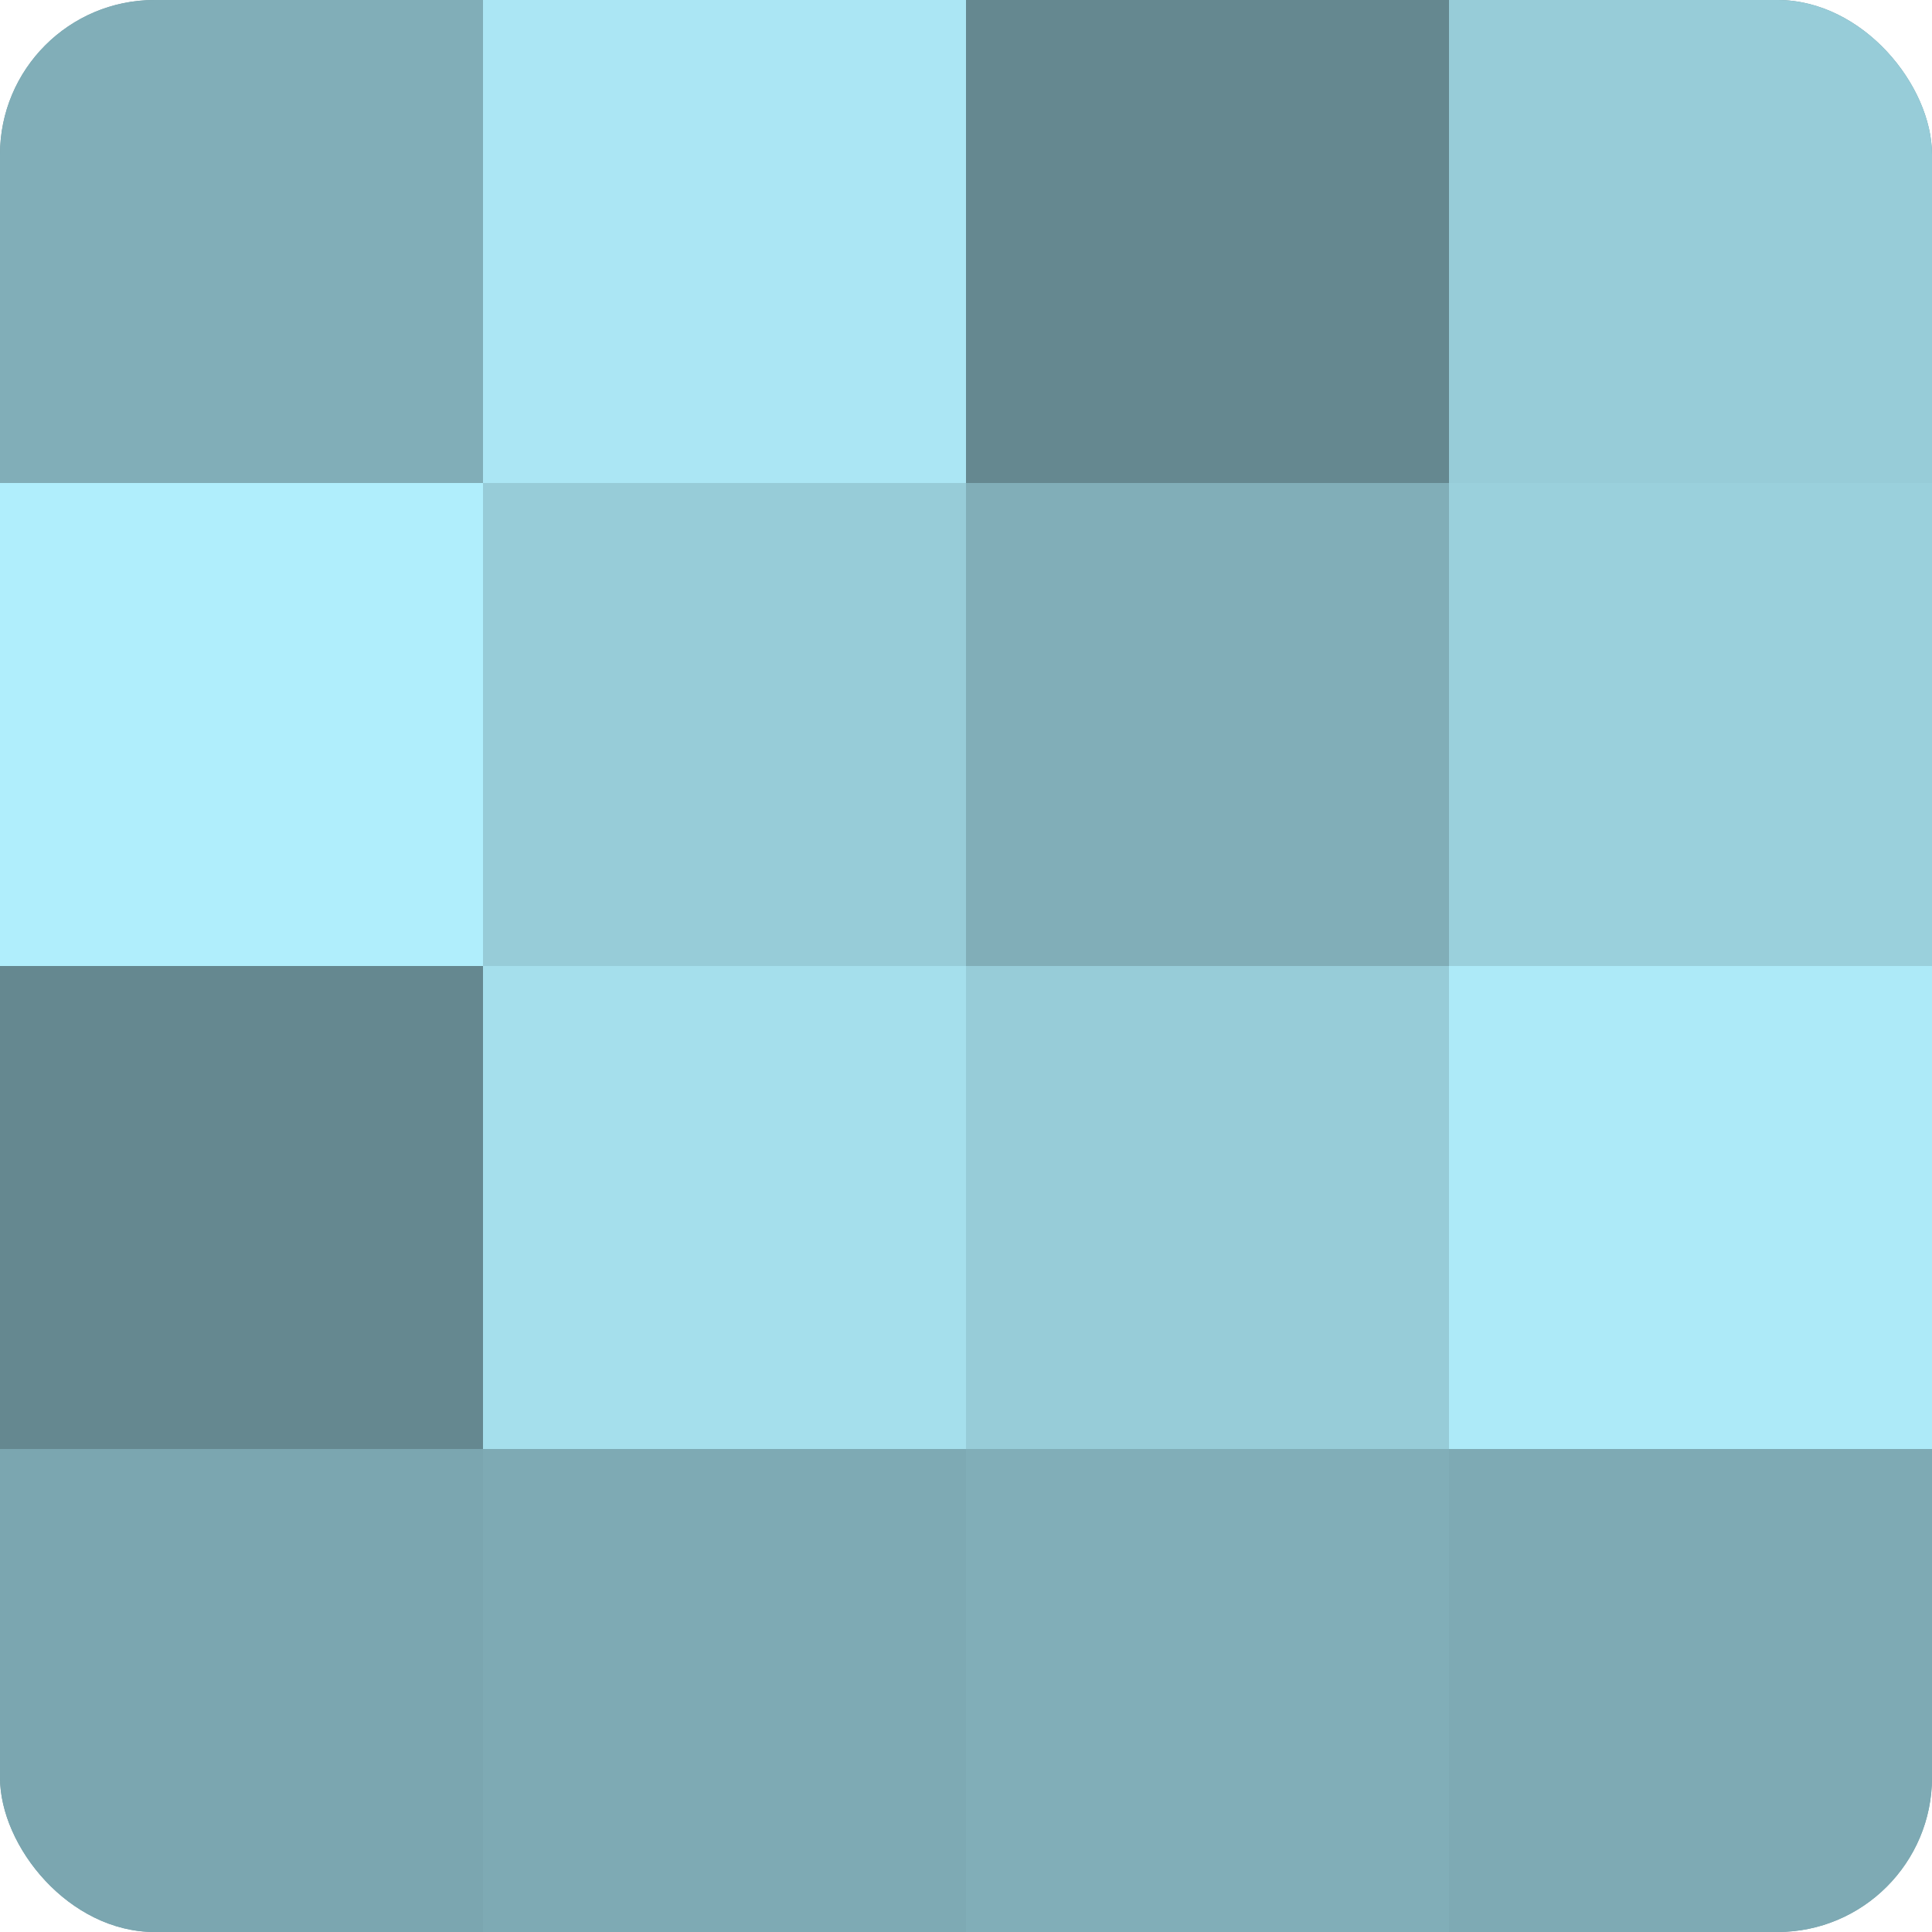
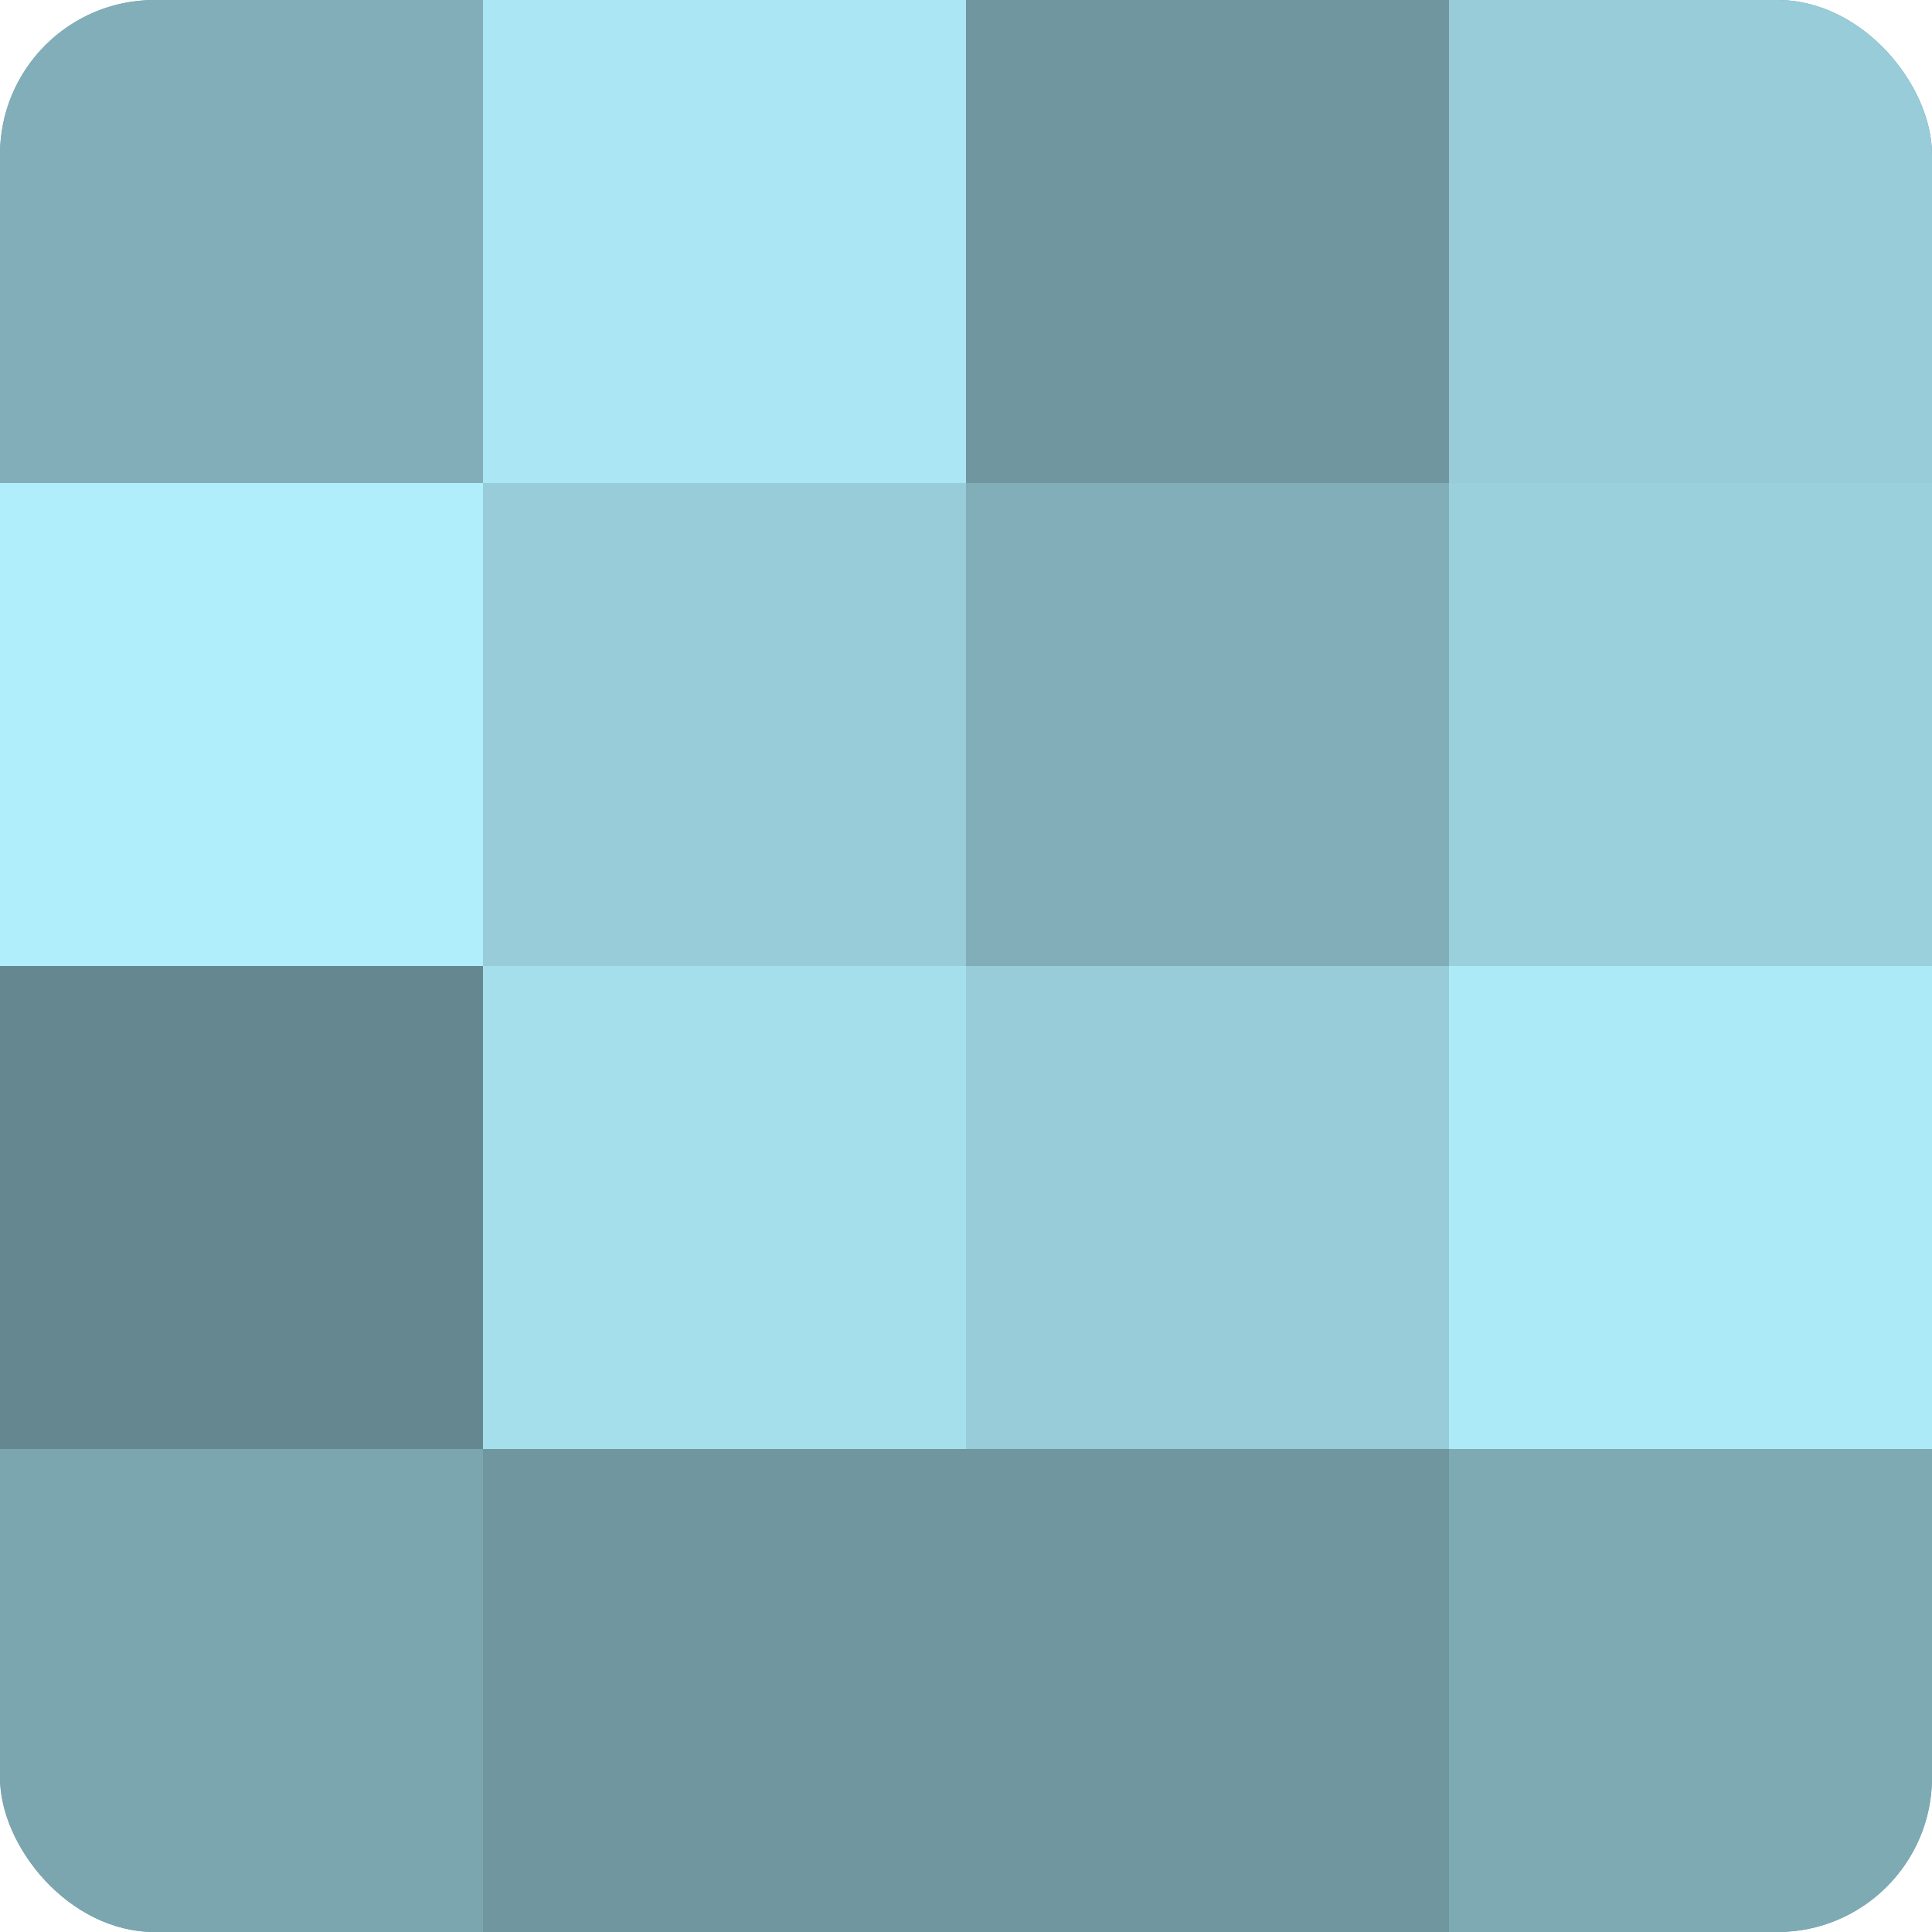
<svg xmlns="http://www.w3.org/2000/svg" width="60" height="60" viewBox="0 0 100 100" preserveAspectRatio="xMidYMid meet">
  <defs>
    <clipPath id="c" width="100" height="100">
      <rect width="100" height="100" rx="8" ry="8" />
    </clipPath>
  </defs>
  <g clip-path="url(#c)">
    <rect width="100" height="100" fill="#7097a0" />
    <rect width="25" height="25" fill="#81aeb8" />
    <rect y="25" width="25" height="25" fill="#b0eefc" />
    <rect y="50" width="25" height="25" fill="#658890" />
    <rect y="75" width="25" height="25" fill="#7ba6b0" />
    <rect x="25" width="25" height="25" fill="#abe6f4" />
    <rect x="25" y="25" width="25" height="25" fill="#97ccd8" />
    <rect x="25" y="50" width="25" height="25" fill="#a5dfec" />
-     <rect x="25" y="75" width="25" height="25" fill="#7eaab4" />
-     <rect x="50" width="25" height="25" fill="#658890" />
    <rect x="50" y="25" width="25" height="25" fill="#81aeb8" />
    <rect x="50" y="50" width="25" height="25" fill="#97ccd8" />
-     <rect x="50" y="75" width="25" height="25" fill="#81aeb8" />
    <rect x="75" width="25" height="25" fill="#97ccd8" />
    <rect x="75" y="25" width="25" height="25" fill="#9ad0dc" />
    <rect x="75" y="50" width="25" height="25" fill="#adeaf8" />
    <rect x="75" y="75" width="25" height="25" fill="#7eaab4" />
  </g>
</svg>